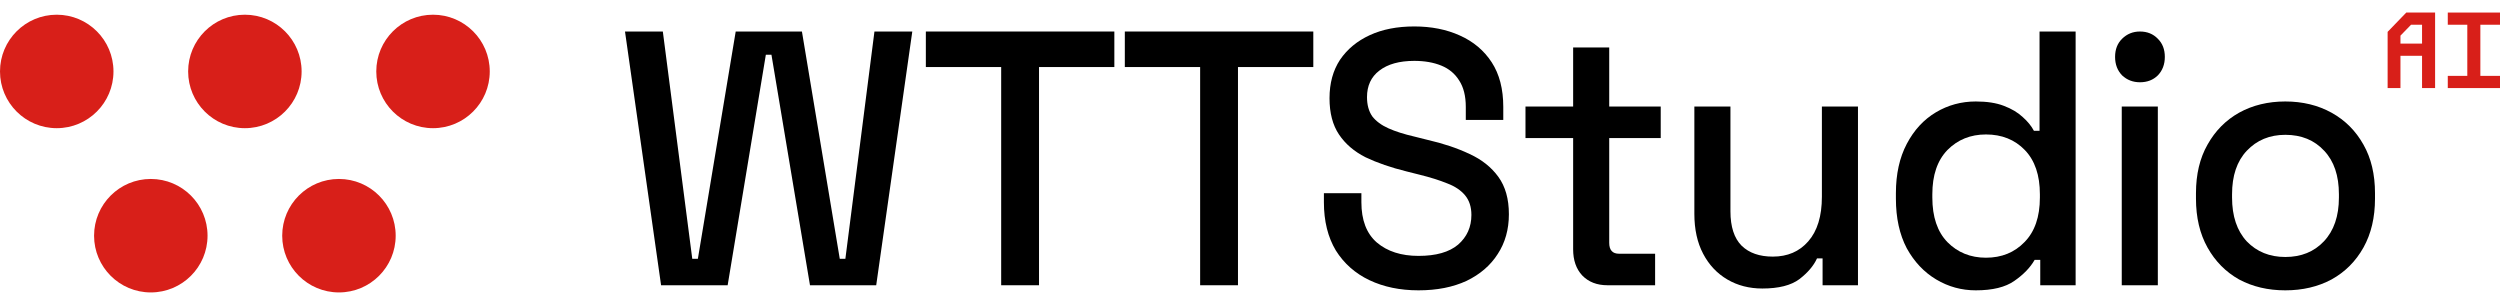
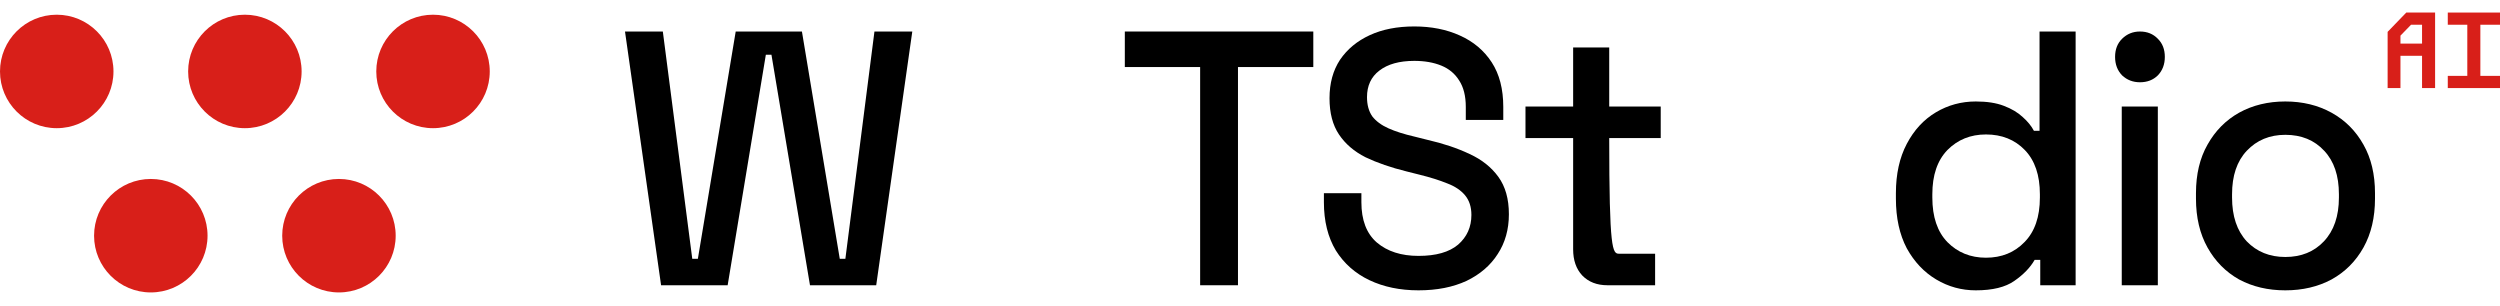
<svg xmlns="http://www.w3.org/2000/svg" width="180" height="22" viewBox="0 0 180 22" fill="none">
  <path d="M0 5.144C0 2.888 1.829 1.059 4.085 1.059C6.341 1.059 8.17 2.888 8.17 5.144C8.17 7.4 6.341 9.229 4.085 9.229C1.829 9.229 0 7.4 0 5.144Z" fill="#D81F19" />
  <path d="M13.546 5.144C13.546 2.888 15.375 1.059 17.631 1.059C19.887 1.059 21.716 2.888 21.716 5.144C21.716 7.4 19.887 9.229 17.631 9.229C15.375 9.229 13.546 7.4 13.546 5.144Z" fill="#D81F19" />
  <path d="M27.092 5.144C27.092 2.888 28.921 1.059 31.177 1.059C33.433 1.059 35.262 2.888 35.262 5.144C35.262 7.4 33.433 9.229 31.177 9.229C28.921 9.229 27.092 7.4 27.092 5.144Z" fill="#D81F19" />
  <path d="M6.773 16.97C6.773 14.714 8.602 12.885 10.858 12.885C13.114 12.885 14.943 14.714 14.943 16.97C14.943 19.226 13.114 21.055 10.858 21.055C8.602 21.055 6.773 19.226 6.773 16.97Z" fill="#D81F19" />
  <path d="M20.319 16.97C20.319 14.714 22.148 12.885 24.404 12.885C26.66 12.885 28.489 14.714 28.489 16.97C28.489 19.226 26.66 21.055 24.404 21.055C22.148 21.055 20.319 19.226 20.319 16.97Z" fill="#D81F19" />
  <path d="M173.253 0.904H175.327V6.341H174.387V4.018H172.833V6.341H171.909V2.294L173.253 0.904ZM172.833 2.566V3.141H174.387V1.781H173.595L172.833 2.566Z" fill="#D81F19" />
  <path d="M176.24 0.904H180V1.781H178.586V5.463H180V6.341H176.24V5.463H177.646V1.781H176.24V0.904Z" fill="#D81F19" />
  <path d="M47.598 20.538L45 2.269H47.724L49.843 18.633H50.247L52.971 2.269H57.739L60.463 18.633H60.867L62.96 2.269H65.685L63.087 20.538H58.319L55.544 3.939H55.141L52.391 20.538H47.598Z" fill="black" />
-   <path d="M72.085 20.538V4.827H66.661V2.269H80.233V4.827H74.809V20.538H72.085Z" fill="black" />
  <path d="M86.41 20.538V4.827H80.987V2.269H94.558V4.827H89.134V20.538H86.41Z" fill="black" />
  <path d="M102.132 20.904C100.803 20.904 99.626 20.66 98.6 20.173C97.575 19.686 96.767 18.972 96.179 18.033C95.607 17.076 95.321 15.919 95.321 14.562V13.909H98.02V14.562C98.02 15.849 98.39 16.815 99.13 17.459C99.887 18.102 100.888 18.424 102.132 18.424C103.393 18.424 104.343 18.154 104.982 17.615C105.621 17.058 105.941 16.345 105.941 15.475C105.941 14.901 105.79 14.431 105.487 14.066C105.184 13.7 104.755 13.413 104.2 13.204C103.645 12.978 102.981 12.769 102.208 12.578L101.274 12.343C100.148 12.065 99.164 11.726 98.323 11.325C97.499 10.908 96.86 10.36 96.406 9.681C95.952 9.002 95.725 8.133 95.725 7.071C95.725 5.992 95.977 5.07 96.481 4.305C97.003 3.539 97.718 2.948 98.626 2.53C99.534 2.112 100.602 1.904 101.829 1.904C103.057 1.904 104.15 2.121 105.109 2.556C106.084 2.991 106.849 3.635 107.404 4.487C107.959 5.34 108.236 6.41 108.236 7.698V8.637H105.537V7.698C105.537 6.915 105.378 6.279 105.058 5.792C104.755 5.305 104.327 4.948 103.772 4.722C103.217 4.496 102.569 4.383 101.829 4.383C100.753 4.383 99.912 4.618 99.307 5.088C98.718 5.54 98.424 6.175 98.424 6.993C98.424 7.55 98.55 8.011 98.802 8.376C99.071 8.724 99.458 9.011 99.963 9.237C100.467 9.464 101.098 9.664 101.854 9.838L102.788 10.072C103.931 10.334 104.94 10.673 105.815 11.09C106.689 11.491 107.379 12.039 107.883 12.735C108.388 13.431 108.64 14.327 108.64 15.423C108.64 16.519 108.371 17.476 107.833 18.294C107.312 19.111 106.563 19.755 105.588 20.225C104.612 20.677 103.461 20.904 102.132 20.904Z" fill="black" />
-   <path d="M115.738 20.538C114.981 20.538 114.376 20.303 113.922 19.834C113.484 19.364 113.266 18.737 113.266 17.954V9.942H109.835V7.671H113.266V3.417H115.864V7.671H119.572V9.942H115.864V17.485C115.864 18.007 116.099 18.268 116.57 18.268H119.168V20.538H115.738Z" fill="black" />
-   <path d="M126.888 20.773C125.946 20.773 125.105 20.556 124.365 20.121C123.625 19.686 123.045 19.068 122.625 18.268C122.204 17.467 121.994 16.51 121.994 15.397V7.671H124.592V15.214C124.592 16.328 124.861 17.154 125.399 17.693C125.937 18.215 126.686 18.476 127.644 18.476C128.704 18.476 129.553 18.111 130.192 17.38C130.848 16.632 131.176 15.562 131.176 14.17V7.671H133.774V20.538H131.226V18.607H130.823C130.587 19.129 130.167 19.625 129.561 20.095C128.956 20.547 128.065 20.773 126.888 20.773Z" fill="black" />
+   <path d="M115.738 20.538C114.981 20.538 114.376 20.303 113.922 19.834C113.484 19.364 113.266 18.737 113.266 17.954V9.942H109.835V7.671H113.266V3.417H115.864V7.671H119.572V9.942H115.864C115.864 18.007 116.099 18.268 116.57 18.268H119.168V20.538H115.738Z" fill="black" />
  <path d="M142.256 20.904C141.23 20.904 140.28 20.643 139.406 20.121C138.531 19.599 137.825 18.851 137.287 17.876C136.766 16.884 136.505 15.693 136.505 14.3V13.909C136.505 12.534 136.766 11.351 137.287 10.36C137.808 9.368 138.506 8.611 139.381 8.089C140.255 7.567 141.214 7.306 142.256 7.306C143.063 7.306 143.736 7.41 144.274 7.619C144.829 7.828 145.283 8.098 145.636 8.428C145.99 8.741 146.259 9.072 146.444 9.42H146.847V2.269H149.445V20.538H146.898V18.711H146.494C146.175 19.268 145.687 19.773 145.031 20.225C144.392 20.677 143.467 20.904 142.256 20.904ZM142.988 18.555C144.115 18.555 145.039 18.181 145.763 17.432C146.502 16.684 146.872 15.614 146.872 14.222V13.987C146.872 12.613 146.511 11.552 145.788 10.803C145.065 10.055 144.131 9.681 142.988 9.681C141.878 9.681 140.953 10.055 140.213 10.803C139.49 11.552 139.128 12.613 139.128 13.987V14.222C139.128 15.614 139.49 16.684 140.213 17.432C140.953 18.181 141.878 18.555 142.988 18.555Z" fill="black" />
  <path d="M152.766 20.538V7.671H155.364V20.538H152.766ZM154.077 5.923C153.573 5.923 153.144 5.758 152.791 5.427C152.455 5.079 152.286 4.635 152.286 4.096C152.286 3.557 152.455 3.122 152.791 2.791C153.144 2.443 153.573 2.269 154.077 2.269C154.599 2.269 155.028 2.443 155.364 2.791C155.7 3.122 155.868 3.557 155.868 4.096C155.868 4.635 155.7 5.079 155.364 5.427C155.028 5.758 154.599 5.923 154.077 5.923Z" fill="black" />
  <path d="M164.542 20.904C163.298 20.904 162.188 20.643 161.213 20.121C160.254 19.581 159.497 18.816 158.942 17.824C158.387 16.832 158.11 15.658 158.11 14.3V13.909C158.11 12.552 158.387 11.386 158.942 10.412C159.497 9.42 160.254 8.654 161.213 8.115C162.188 7.576 163.298 7.306 164.542 7.306C165.787 7.306 166.897 7.576 167.872 8.115C168.847 8.654 169.613 9.42 170.168 10.412C170.723 11.386 171 12.552 171 13.909V14.3C171 15.658 170.723 16.832 170.168 17.824C169.613 18.816 168.847 19.581 167.872 20.121C166.897 20.643 165.787 20.904 164.542 20.904ZM164.542 18.503C165.686 18.503 166.611 18.128 167.317 17.38C168.04 16.615 168.402 15.562 168.402 14.222V13.987C168.402 12.648 168.049 11.604 167.342 10.855C166.636 10.09 165.703 9.707 164.542 9.707C163.416 9.707 162.491 10.09 161.768 10.855C161.061 11.604 160.708 12.648 160.708 13.987V14.222C160.708 15.562 161.061 16.615 161.768 17.38C162.491 18.128 163.416 18.503 164.542 18.503Z" fill="black" />
</svg>